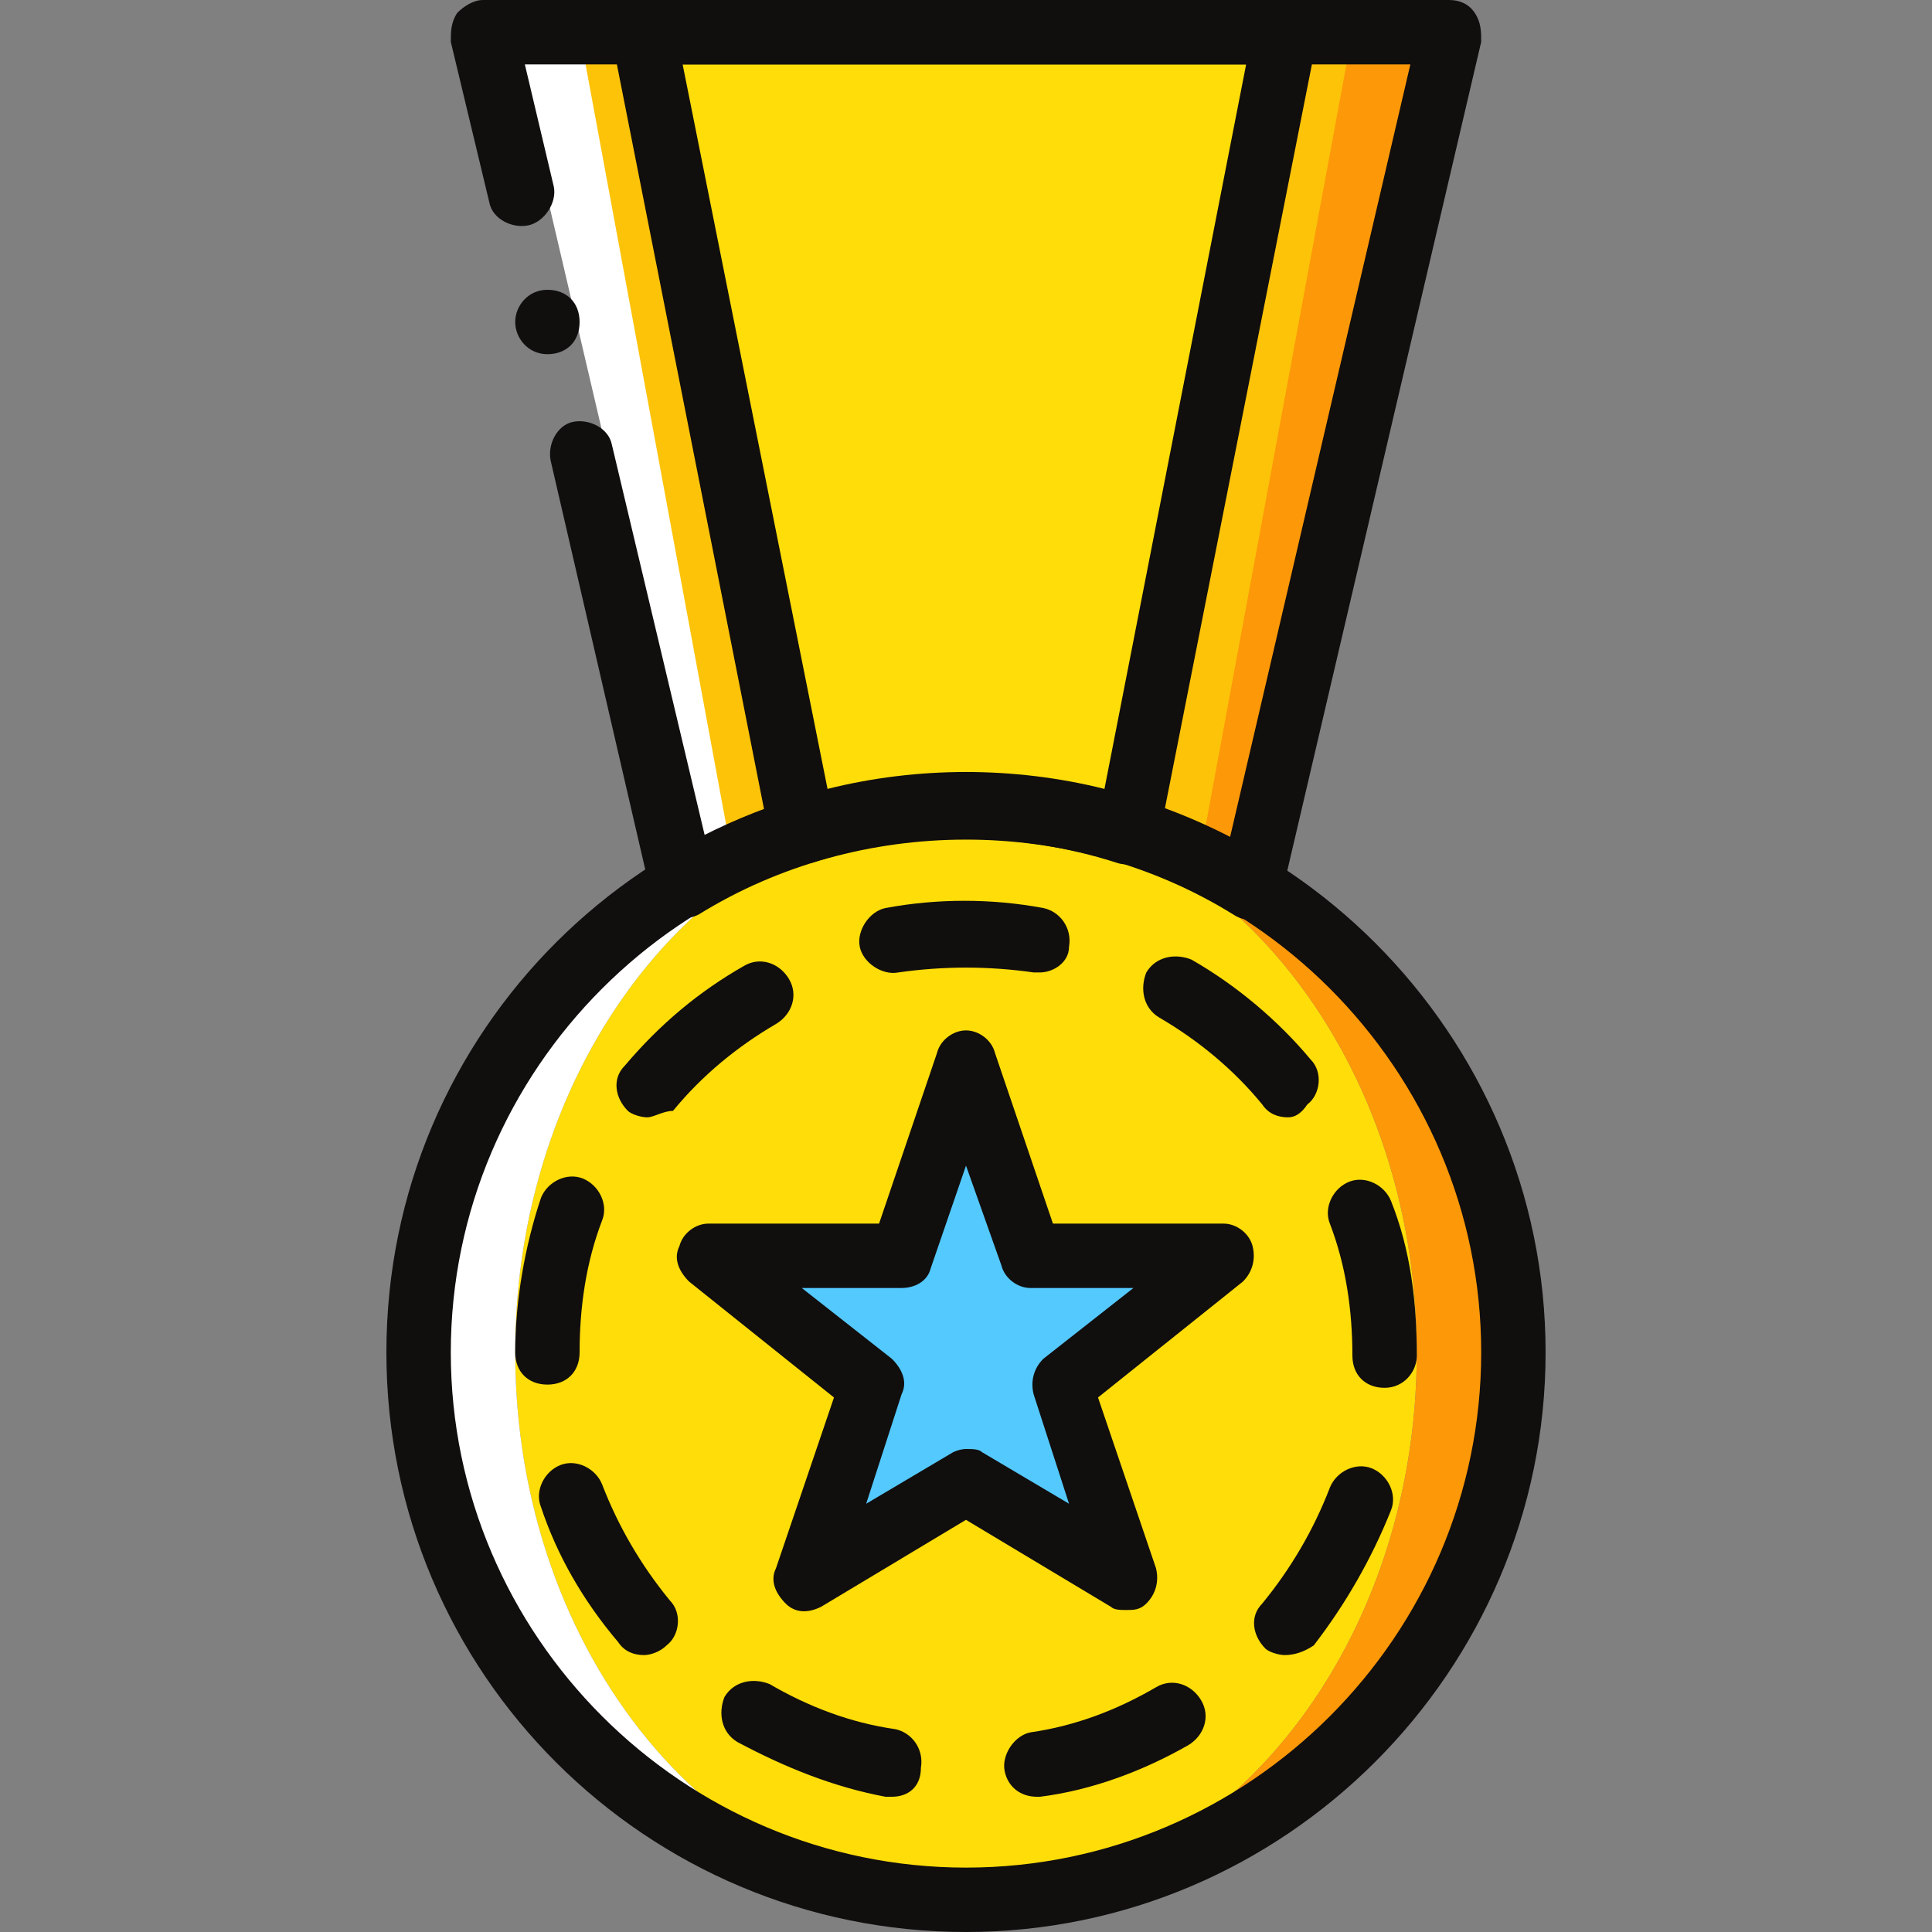
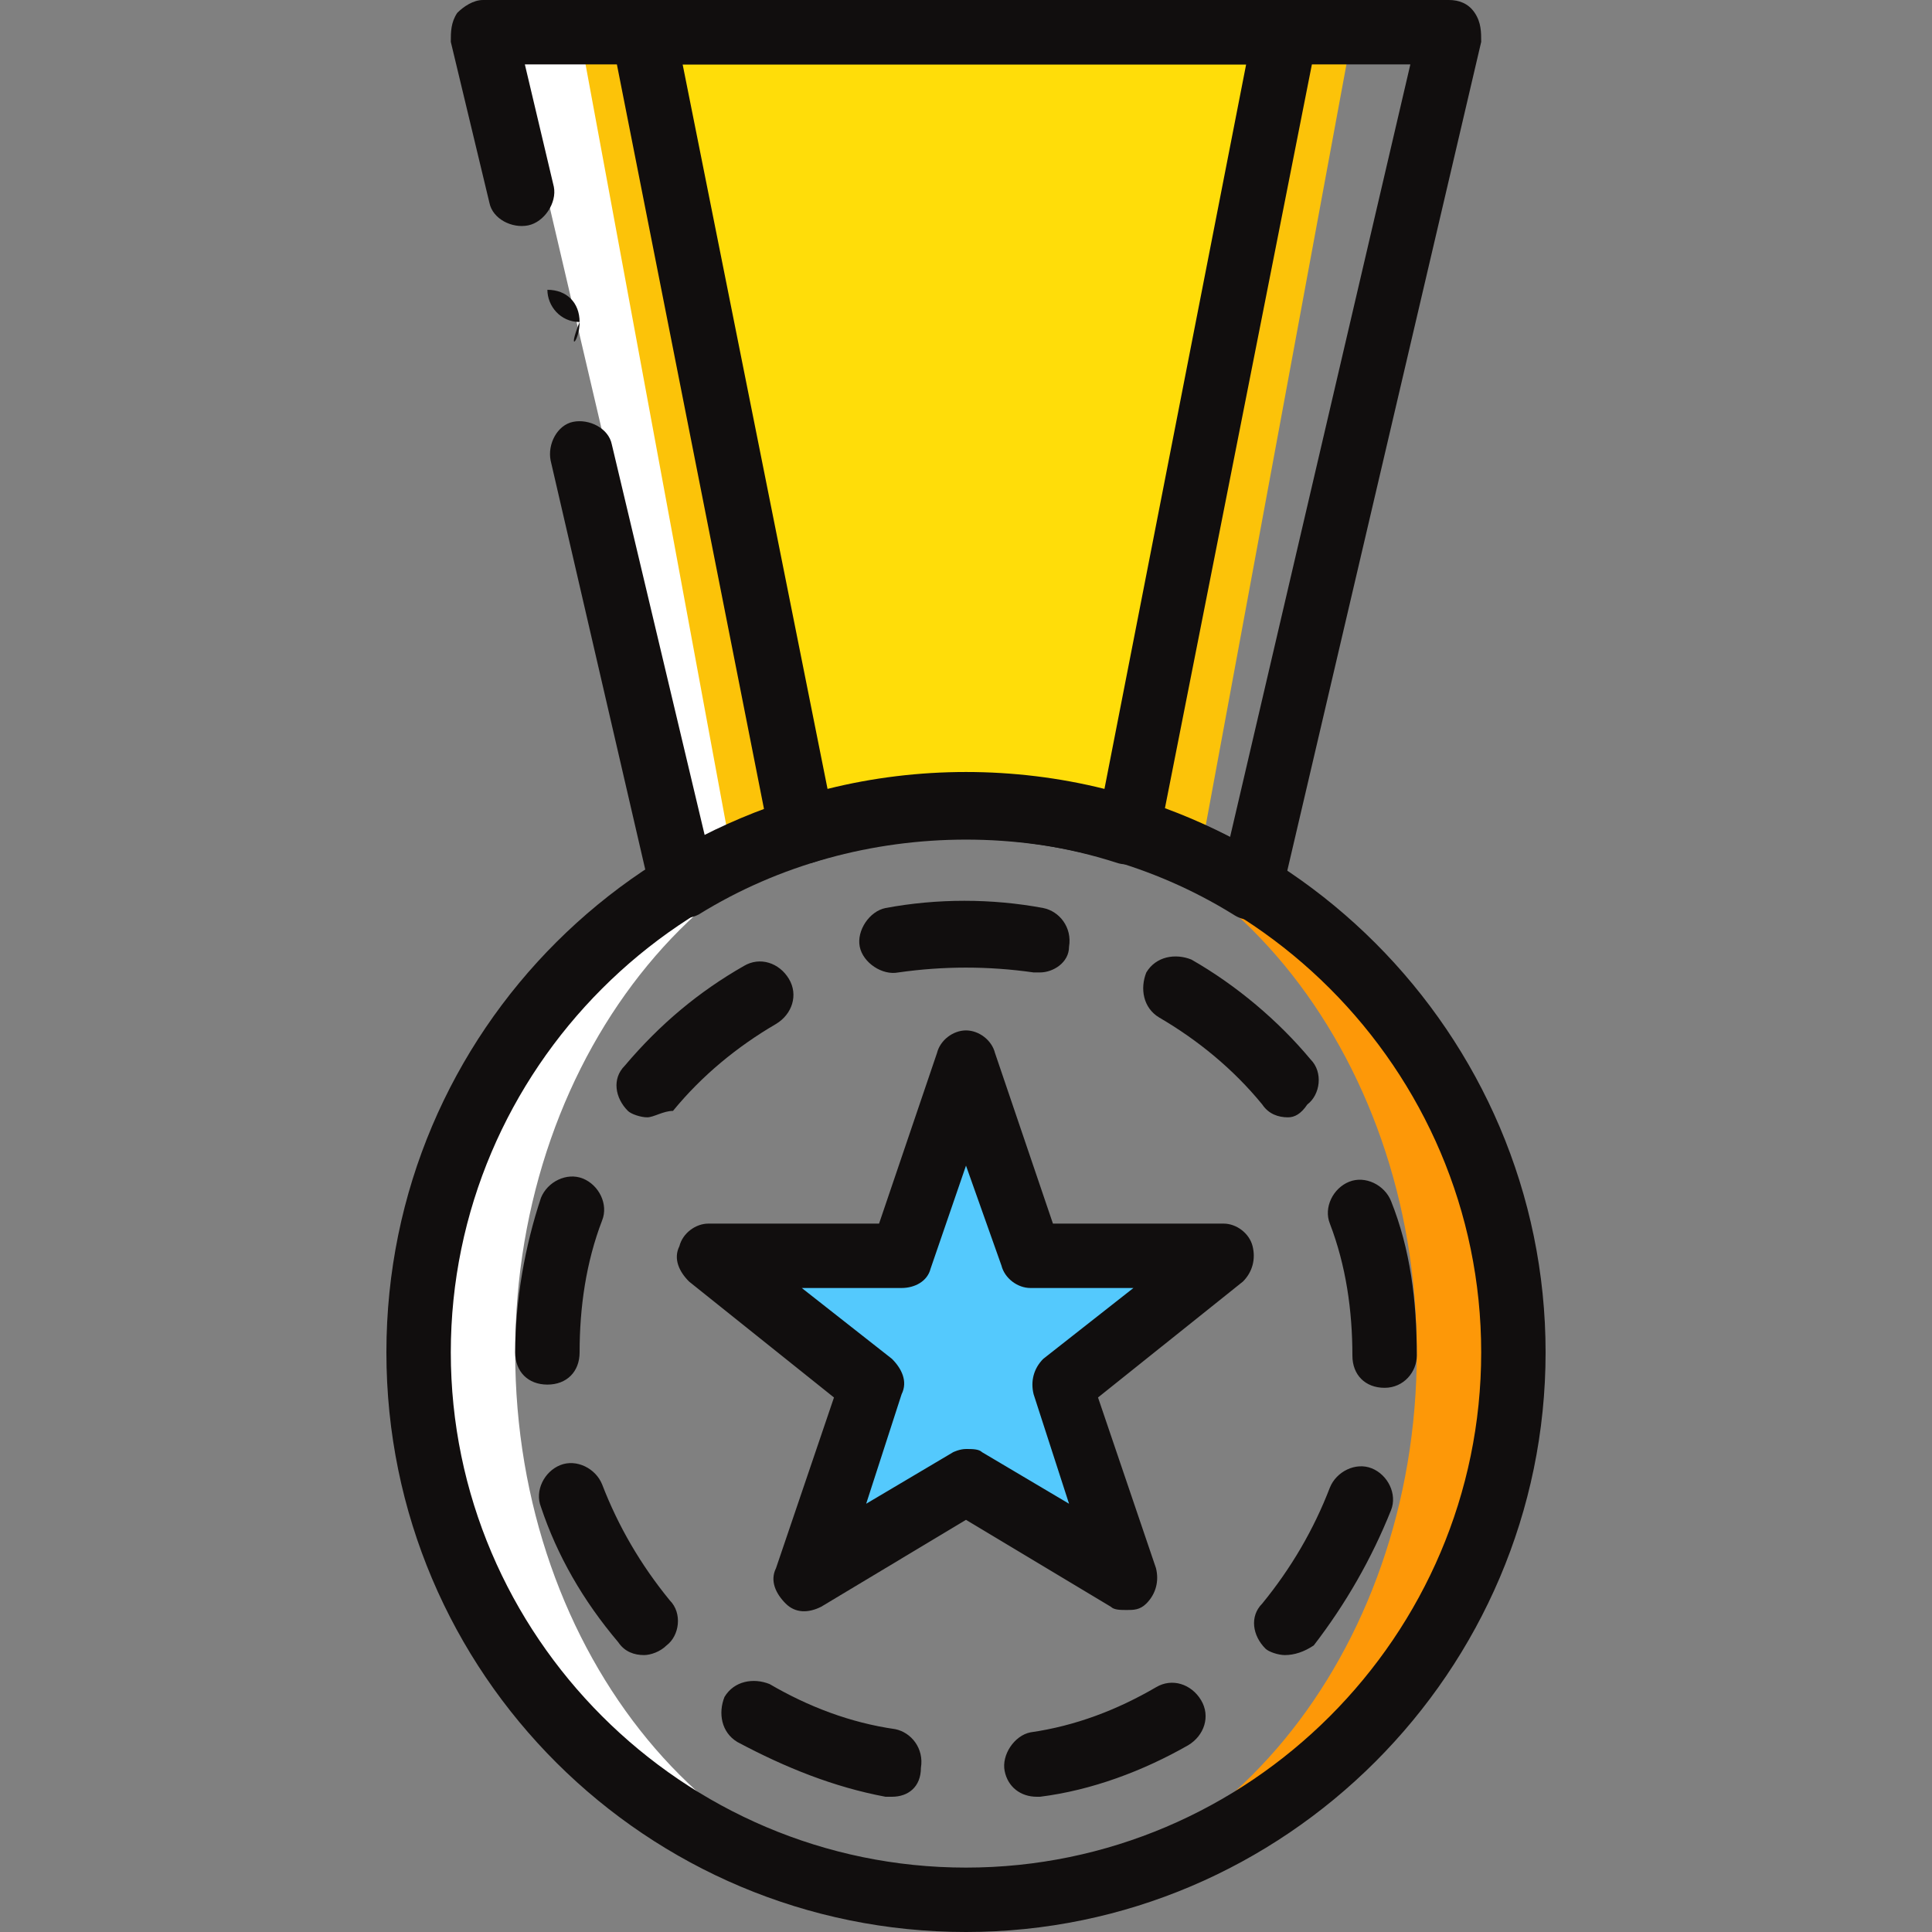
<svg xmlns="http://www.w3.org/2000/svg" height="800px" width="800px" version="1.1" id="Layer_1" viewBox="0 0 503.607 503.607" xml:space="preserve">
  <rect x="0" y="0" width="503.607" height="503.607" fill="#808080" stroke="none" />
  <g transform="translate(1 1)">
    <path style="fill:#FFFFFF;" d="M207.997,11.59c0-1.679,0.839-2.518,0.839-4.197h-77.22l52.039,222.426   c4.197-2.518,8.393-5.036,12.59-6.715L156.797,11.59H207.997z" />
-     <path style="fill:#FD9808;" d="M301.164,7.393c0.839,1.679,0.839,2.518,0.839,4.197h41.967l-39.449,211.515   c4.197,1.679,8.393,4.197,12.59,6.715L369.99,7.393H301.164z" />
    <path style="fill:#FCC309;" d="M250.803,208.836c21.823,0,41.967,7.554,59.593,20.984L351.525,7.393H150.082L191.21,229.82   C208.836,217.229,228.98,208.836,250.803,208.836" />
-     <path style="fill:#FFDD09;" d="M250.803,494.213c-64.63,0-117.508-63.79-117.508-142.689s52.879-142.689,117.508-142.689   s117.508,63.79,117.508,142.689S315.433,494.213,250.803,494.213" />
    <path style="fill:#FD9808;" d="M250.803,208.836c64.63,0,117.508,63.79,117.508,142.689s-52.879,142.689-117.508,142.689   c78.898,0,142.689-63.79,142.689-142.689S329.702,208.836,250.803,208.836" />
    <path style="fill:#FFFFFF;" d="M133.295,351.525c0-78.898,52.879-142.689,117.508-142.689c-78.898,0-142.689,64.63-142.689,142.689   s63.79,142.689,142.689,142.689C186.174,494.213,133.295,430.423,133.295,351.525" />
    <polygon style="fill:#54C9FD;" points="250.803,275.984 267.59,326.344 317.951,326.344 275.984,359.918 292.77,410.279    250.803,385.098 208.836,410.279 225.623,359.918 183.656,326.344 234.016,326.344  " />
    <path style="fill:#FFDD09;" d="M250.803,208.836c15.108,0,29.377,2.518,42.807,6.715L333.898,7.393h-167.03l41.128,208.157   C221.426,211.354,235.695,208.836,250.803,208.836" />
    <g>
      <path style="fill:#110E0E;" d="M250.803,502.607c-83.095,0-151.082-67.148-151.082-151.082s67.987-151.082,151.082-151.082    s151.082,67.987,151.082,151.082S333.898,502.607,250.803,502.607z M250.803,217.229c-73.862,0-134.295,60.433-134.295,134.295    S176.941,485.82,250.803,485.82s134.295-60.433,134.295-134.295S324.666,217.229,250.803,217.229z" />
      <path style="fill:#110E0E;" d="M269.269,467.354c-4.197,0-7.554-2.518-8.393-6.715s2.518-9.233,6.715-10.072    c11.751-1.679,22.662-5.875,32.734-11.751c4.197-2.518,9.233-0.839,11.751,3.357c2.518,4.197,0.839,9.233-3.357,11.751    c-11.751,6.715-25.18,11.751-38.61,13.43C270.108,467.354,270.108,467.354,269.269,467.354z M231.498,467.354    c-0.839,0-0.839,0-1.679,0c-13.43-2.518-26.02-7.554-38.61-14.269c-4.197-2.518-5.036-7.554-3.357-11.751    c2.518-4.197,7.554-5.036,11.751-3.357c10.072,5.875,20.984,10.072,32.734,11.751c4.197,0.839,7.554,5.036,6.715,10.072    C239.052,464.836,235.695,467.354,231.498,467.354z M333.898,430.423c-1.679,0-4.197-0.839-5.036-1.679    c-3.357-3.357-4.197-8.393-0.839-11.751c7.554-9.233,13.43-19.305,17.626-30.216c1.679-4.197,6.715-6.715,10.911-5.036    c4.197,1.679,6.715,6.715,5.036,10.911c-5.036,12.59-11.751,24.341-20.144,35.252    C338.934,429.584,336.416,430.423,333.898,430.423z M166.869,430.423c-2.518,0-5.036-0.839-6.715-3.357    c-9.233-10.911-15.948-22.662-20.144-35.252c-1.679-4.197,0.839-9.233,5.036-10.911c4.197-1.679,9.233,0.839,10.911,5.036    c4.197,10.911,10.072,20.984,17.626,30.216c3.357,3.357,2.518,9.233-0.839,11.751    C171.066,429.584,168.548,430.423,166.869,430.423z M359.918,360.757c-5.036,0-8.393-3.357-8.393-8.393l0,0    c0-11.751-1.679-23.502-5.875-34.413c-1.679-4.197,0.839-9.233,5.036-10.911c4.197-1.679,9.233,0.839,10.911,5.036    c5.036,12.59,6.715,26.02,6.715,40.289C368.311,356.561,364.954,360.757,359.918,360.757z M141.689,359.918L141.689,359.918    c-5.036,0-8.393-3.357-8.393-8.393c0-13.43,2.518-27.698,6.715-40.289c1.679-4.197,6.715-6.715,10.911-5.036    c4.197,1.679,6.715,6.715,5.036,10.911c-4.197,10.911-5.875,22.662-5.875,34.413C150.082,356.561,146.725,359.918,141.689,359.918    z M334.738,290.252c-2.518,0-5.036-0.839-6.715-3.357c-7.554-9.233-16.787-16.787-26.859-22.662    c-4.197-2.518-5.036-7.554-3.357-11.751c2.518-4.197,7.554-5.036,11.751-3.357c11.751,6.715,22.662,15.948,31.056,26.02    c3.357,3.357,2.518,9.233-0.839,11.751C338.095,289.413,336.416,290.252,334.738,290.252z M167.708,290.252    c-1.679,0-4.197-0.839-5.036-1.679c-3.357-3.357-4.197-8.393-0.839-11.751c9.233-10.911,19.305-19.305,31.056-26.02    c4.197-2.518,9.233-0.839,11.751,3.357c2.518,4.197,0.839,9.233-3.357,11.751c-10.072,5.875-19.305,13.43-26.859,22.662    C171.905,288.574,169.387,290.252,167.708,290.252z M270.108,252.482c-0.839,0-0.839,0-1.679,0    c-11.751-1.679-23.502-1.679-35.252,0c-4.197,0.839-9.233-2.518-10.072-6.715s2.518-9.233,6.715-10.072    c13.43-2.518,27.698-2.518,41.128,0c4.197,0.839,7.554,5.036,6.715,10.072C277.662,249.964,273.466,252.482,270.108,252.482z" />
      <path style="fill:#110E0E;" d="M292.77,418.672c-1.679,0-3.357,0-4.197-0.839l-37.77-22.662l-37.77,22.662    c-3.357,1.679-6.715,1.679-9.233-0.839c-2.518-2.518-4.197-5.875-2.518-9.233l15.108-44.485l-37.77-30.216    c-2.518-2.518-4.197-5.875-2.518-9.233c0.839-3.357,4.197-5.875,7.554-5.875h44.485l15.108-44.485    c0.839-3.357,4.197-5.875,7.554-5.875s6.715,2.518,7.554,5.875l15.108,44.485h44.485c3.357,0,6.715,2.518,7.554,5.875    c0.839,3.357,0,6.715-2.518,9.233l-37.771,30.216l15.108,44.485c0.839,3.357,0,6.715-2.518,9.233    C296.128,418.672,294.449,418.672,292.77,418.672z M250.803,376.705c1.679,0,3.357,0,4.197,0.839l22.662,13.43l-9.233-28.538    c-0.839-3.357,0-6.715,2.518-9.233l23.502-18.466H267.59c-3.357,0-6.715-2.518-7.554-5.875l-9.233-26.02l-9.233,26.859    c-0.839,3.357-4.197,5.036-7.554,5.036h-26.02l23.502,18.466c2.518,2.518,4.197,5.875,2.518,9.233l-9.233,28.538l22.662-13.43    C247.446,377.544,249.125,376.705,250.803,376.705z" />
      <path style="fill:#110E0E;" d="M176.941,238.213c-0.839,0-2.518,0-3.357-0.839c-2.518-0.839-4.197-3.357-5.036-5.875    l-26.02-112.472c-0.839-4.197,1.679-9.233,5.875-10.072c4.197-0.839,9.233,1.679,10.072,5.875l24.341,102.4    c42.807-21.823,94.007-21.823,136.813,0l47.003-201.443h-230.82l7.554,31.895c0.839,4.197-2.518,9.233-6.715,10.072    c-4.197,0.839-9.233-1.679-10.072-5.875L116.508,9.911c0-2.518,0-5.036,1.679-7.554C119.866,0.679,122.384-1,124.902-1h251.803    c2.518,0,5.036,0.839,6.715,3.357c1.679,2.518,1.679,5.036,1.679,7.554l-52.039,222.426c-0.839,2.518-2.518,5.036-5.036,5.875    c-2.518,0.839-5.036,0.839-7.554-0.839c-41.967-26.02-97.364-26.02-139.331,0C179.459,238.213,178.62,238.213,176.941,238.213z" />
-       <path style="fill:#110E0E;" d="M150.082,82.934c0-5.036-3.357-8.393-8.393-8.393c-5.036,0-8.393,4.197-8.393,8.393    c0,4.197,3.357,8.393,8.393,8.393C146.725,91.328,150.082,87.97,150.082,82.934" />
+       <path style="fill:#110E0E;" d="M150.082,82.934c0-5.036-3.357-8.393-8.393-8.393c0,4.197,3.357,8.393,8.393,8.393C146.725,91.328,150.082,87.97,150.082,82.934" />
      <path style="fill:#110E0E;" d="M207.997,223.944c-1.679,0-3.357,0-4.197-0.839c-1.679-0.839-3.357-3.357-4.197-5.875    L158.475,9.072c0-2.518,0-5.036,1.679-6.715C161.833,0.679,164.351-1,166.869-1h167.03c2.518,0,5.036,0.839,6.715,3.357    c1.679,1.679,2.518,4.197,1.679,6.715l-41.128,208.157c-0.839,2.518-1.679,4.197-4.197,5.875    c-1.679,0.839-4.197,1.679-6.715,0.839c-26.02-8.393-54.557-8.393-79.738,0C209.675,223.944,208.836,223.944,207.997,223.944z     M176.941,15.787l37.77,188.852c23.502-5.875,48.682-5.875,72.184,0l36.931-188.852H176.941z" />
    </g>
  </g>
</svg>